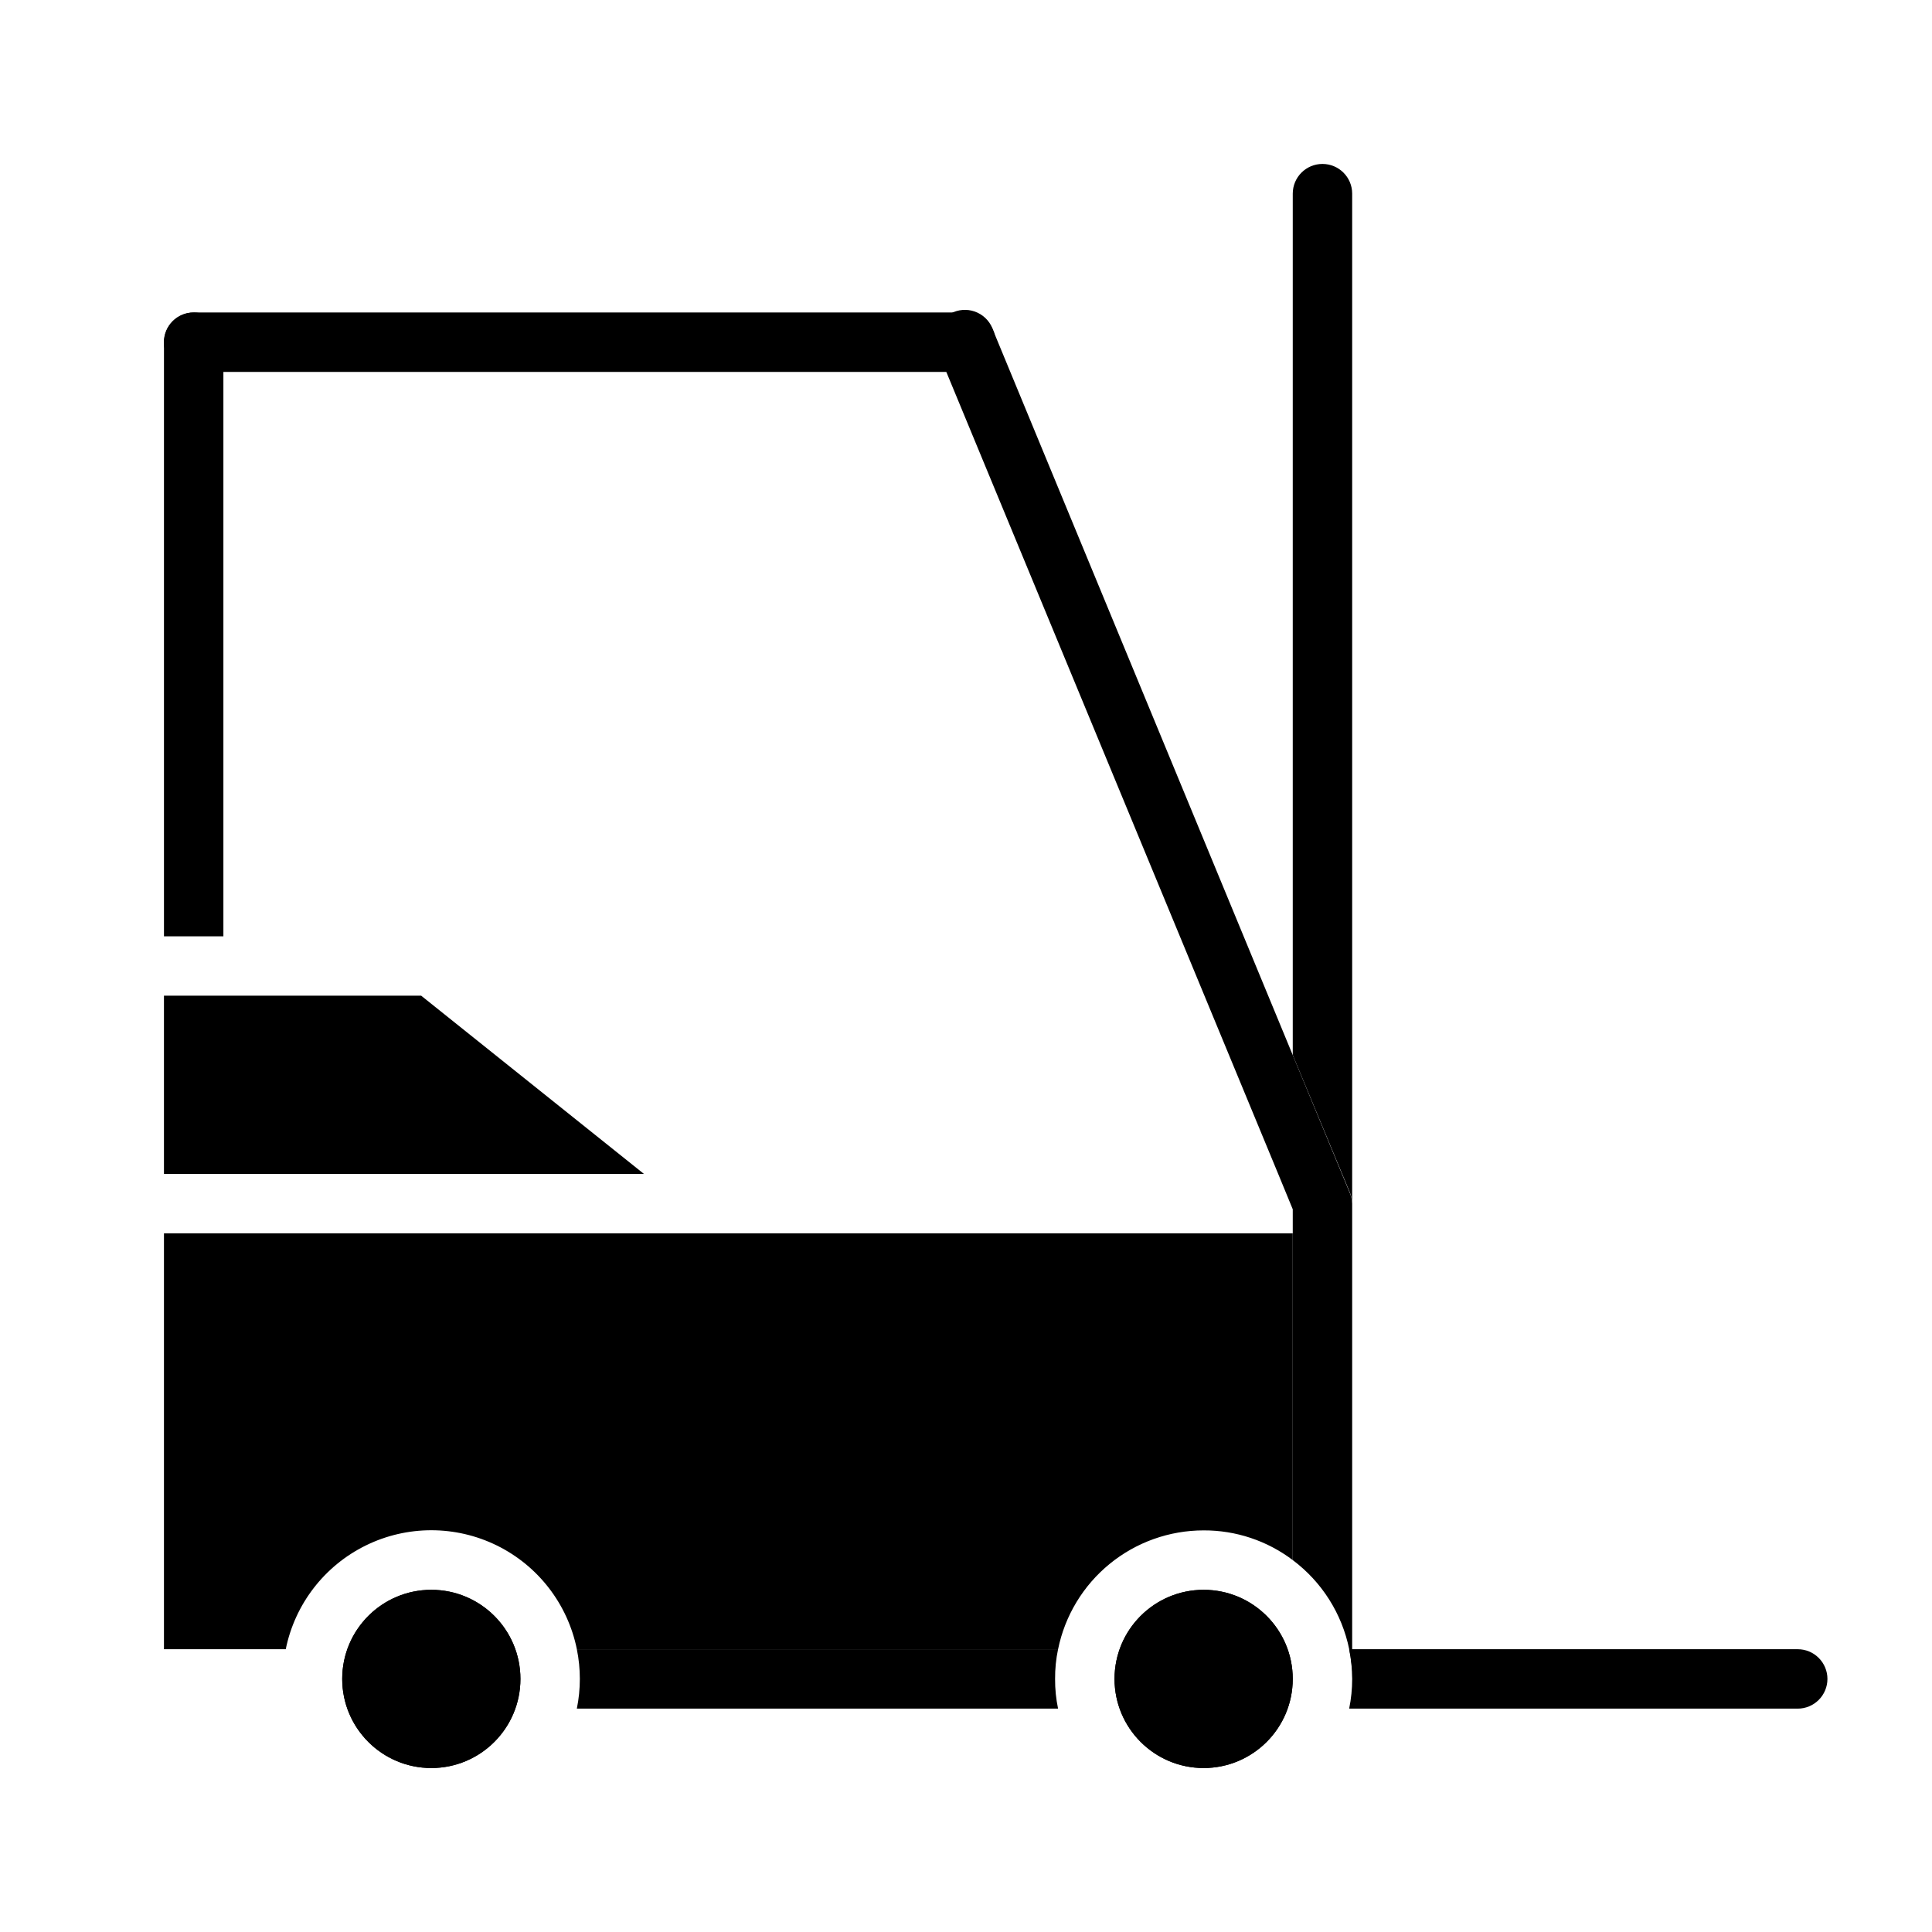
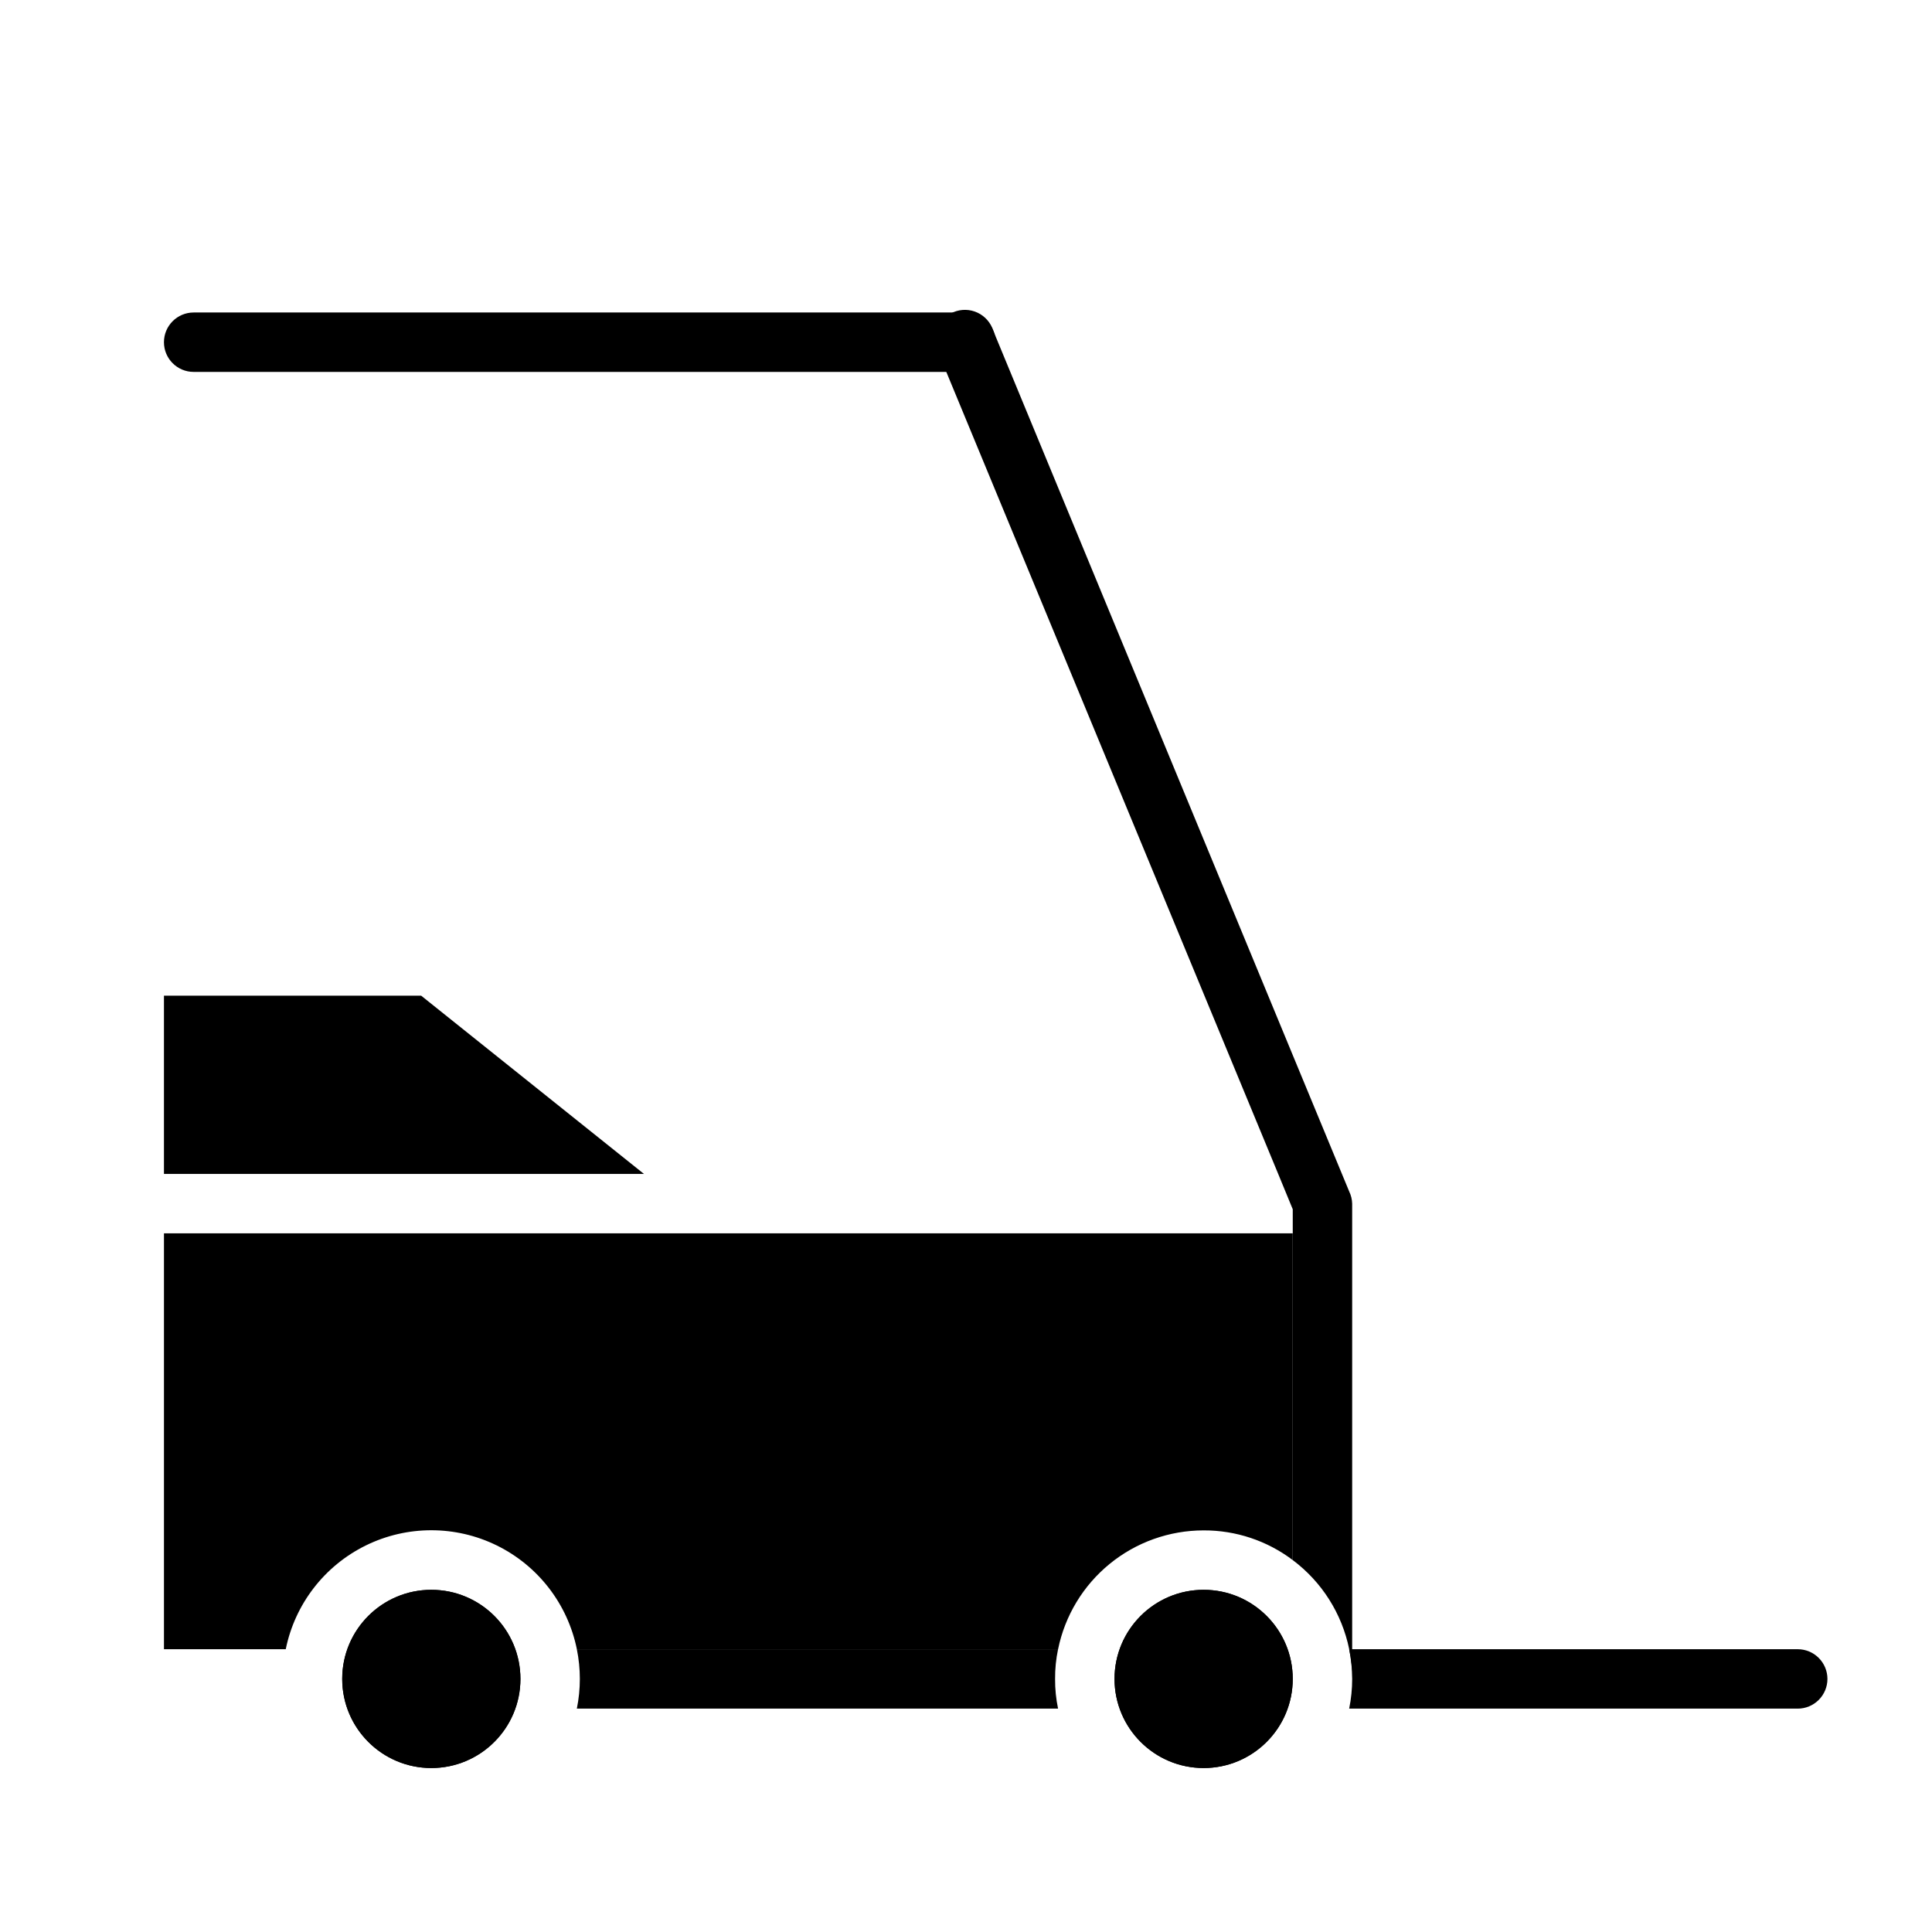
<svg xmlns="http://www.w3.org/2000/svg" fill="#000000" width="800px" height="800px" version="1.1" viewBox="144 144 512 512">
  <g>
    <path d="m423.61 588.93c-0.02 2.644 0.246 5.285 0.789 7.875h-127.53c1.059-5.195 1.059-10.551 0-15.746h127.53c-0.543 2.59-0.809 5.227-0.789 7.871z" />
-     <path d="m502.34 195.32v267.65c-0.012-1.031-0.227-2.047-0.633-2.992l-15.113-36.371v-228.29c0-4.348 3.523-7.871 7.871-7.871 4.348 0 7.875 3.523 7.875 7.871z" />
    <path d="m502.34 581.05v7.871c0.02-2.644-0.246-5.281-0.789-7.871z" />
    <path d="m502.34 462.98v118.08h-0.789c-1.926-9.438-7.25-17.84-14.957-23.617v-92.969l-3.856-9.367-89.977-217.43c-1.043-1.957-1.207-4.266-0.453-6.356 0.75-2.086 2.348-3.762 4.398-4.609 2.055-0.848 4.367-0.789 6.371 0.16 2.008 0.949 3.519 2.699 4.168 4.824l79.348 191.92 14.957 36.133c0.488 1.008 0.758 2.109 0.789 3.231z" />
    <path d="m314.66 455.1h-127.21v-47.23h68.172z" />
-     <path d="m203.2 234.69v157.44h-15.746v-157.44c0-4.348 3.523-7.875 7.871-7.875 4.348 0 7.875 3.527 7.875 7.875z" />
    <path d="m400 242.56h-204.68c-4.348 0-7.871-3.523-7.871-7.871s3.523-7.875 7.871-7.875h204.68c4.348 0 7.871 3.527 7.871 7.875s-3.523 7.871-7.871 7.871z" />
    <path d="m628.29 588.93c0 2.09-0.832 4.09-2.309 5.566-1.477 1.477-3.477 2.309-5.566 2.309h-118.87c1.062-5.195 1.062-10.551 0-15.746h118.87c2.09 0 4.09 0.828 5.566 2.305 1.477 1.477 2.309 3.481 2.309 5.566z" />
    <path d="m281.92 588.93c0 13.043-10.574 23.617-23.617 23.617s-23.613-10.574-23.613-23.617 10.57-23.613 23.613-23.613 23.617 10.57 23.617 23.613" />
    <path d="m281.92 588.93c0 13.043-10.574 23.617-23.617 23.617s-23.613-10.574-23.613-23.617 10.57-23.613 23.613-23.613 23.617 10.57 23.617 23.613" />
    <path d="m486.59 470.85v86.59c-6.797-5.141-15.094-7.906-23.613-7.871-9.074 0-17.871 3.133-24.898 8.871-7.031 5.738-11.863 13.727-13.676 22.617h-127.53c-2.43-11.957-10.262-22.109-21.211-27.492-10.949-5.379-23.773-5.379-34.723 0-10.949 5.383-18.785 15.535-21.211 27.492h-32.277v-110.21z" />
    <path d="m486.59 588.93c0 13.043-10.574 23.617-23.613 23.617-13.043 0-23.617-10.574-23.617-23.617s10.574-23.613 23.617-23.613c13.039 0 23.613 10.57 23.613 23.613" />
    <path d="m486.59 588.93c0 13.043-10.574 23.617-23.613 23.617-13.043 0-23.617-10.574-23.617-23.617s10.574-23.613 23.617-23.613c13.039 0 23.613 10.57 23.613 23.613" />
  </g>
</svg>